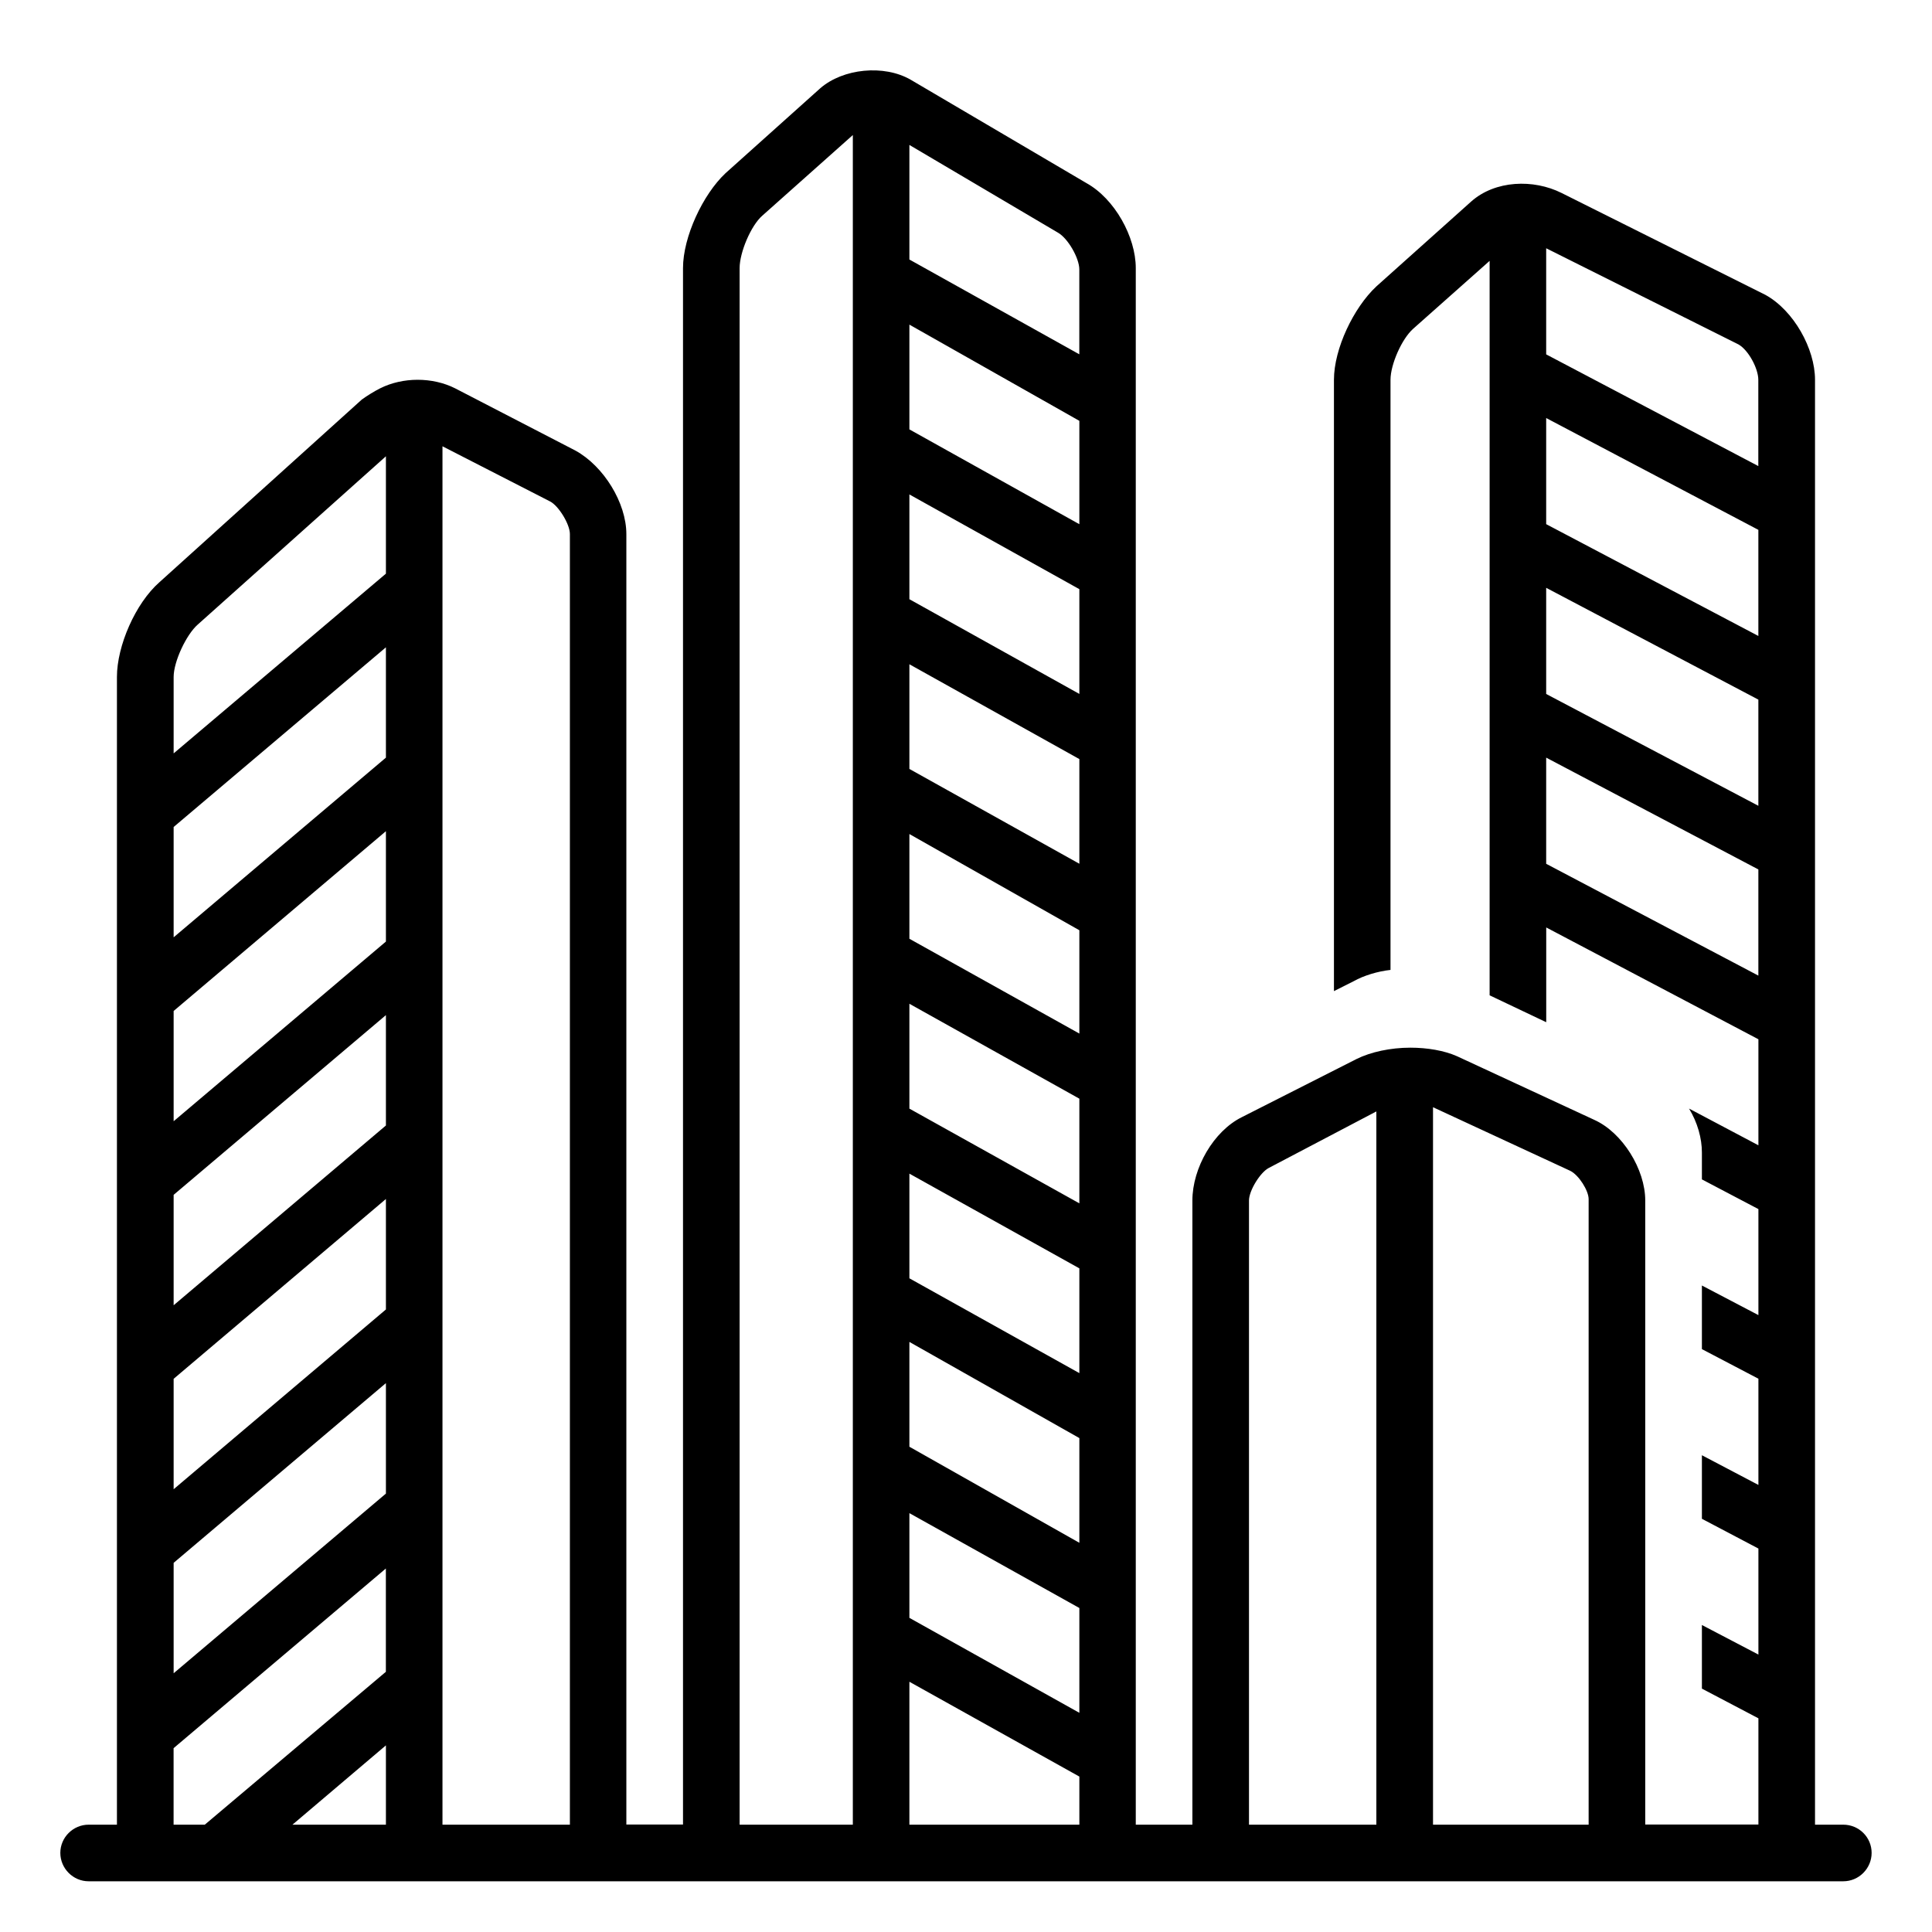
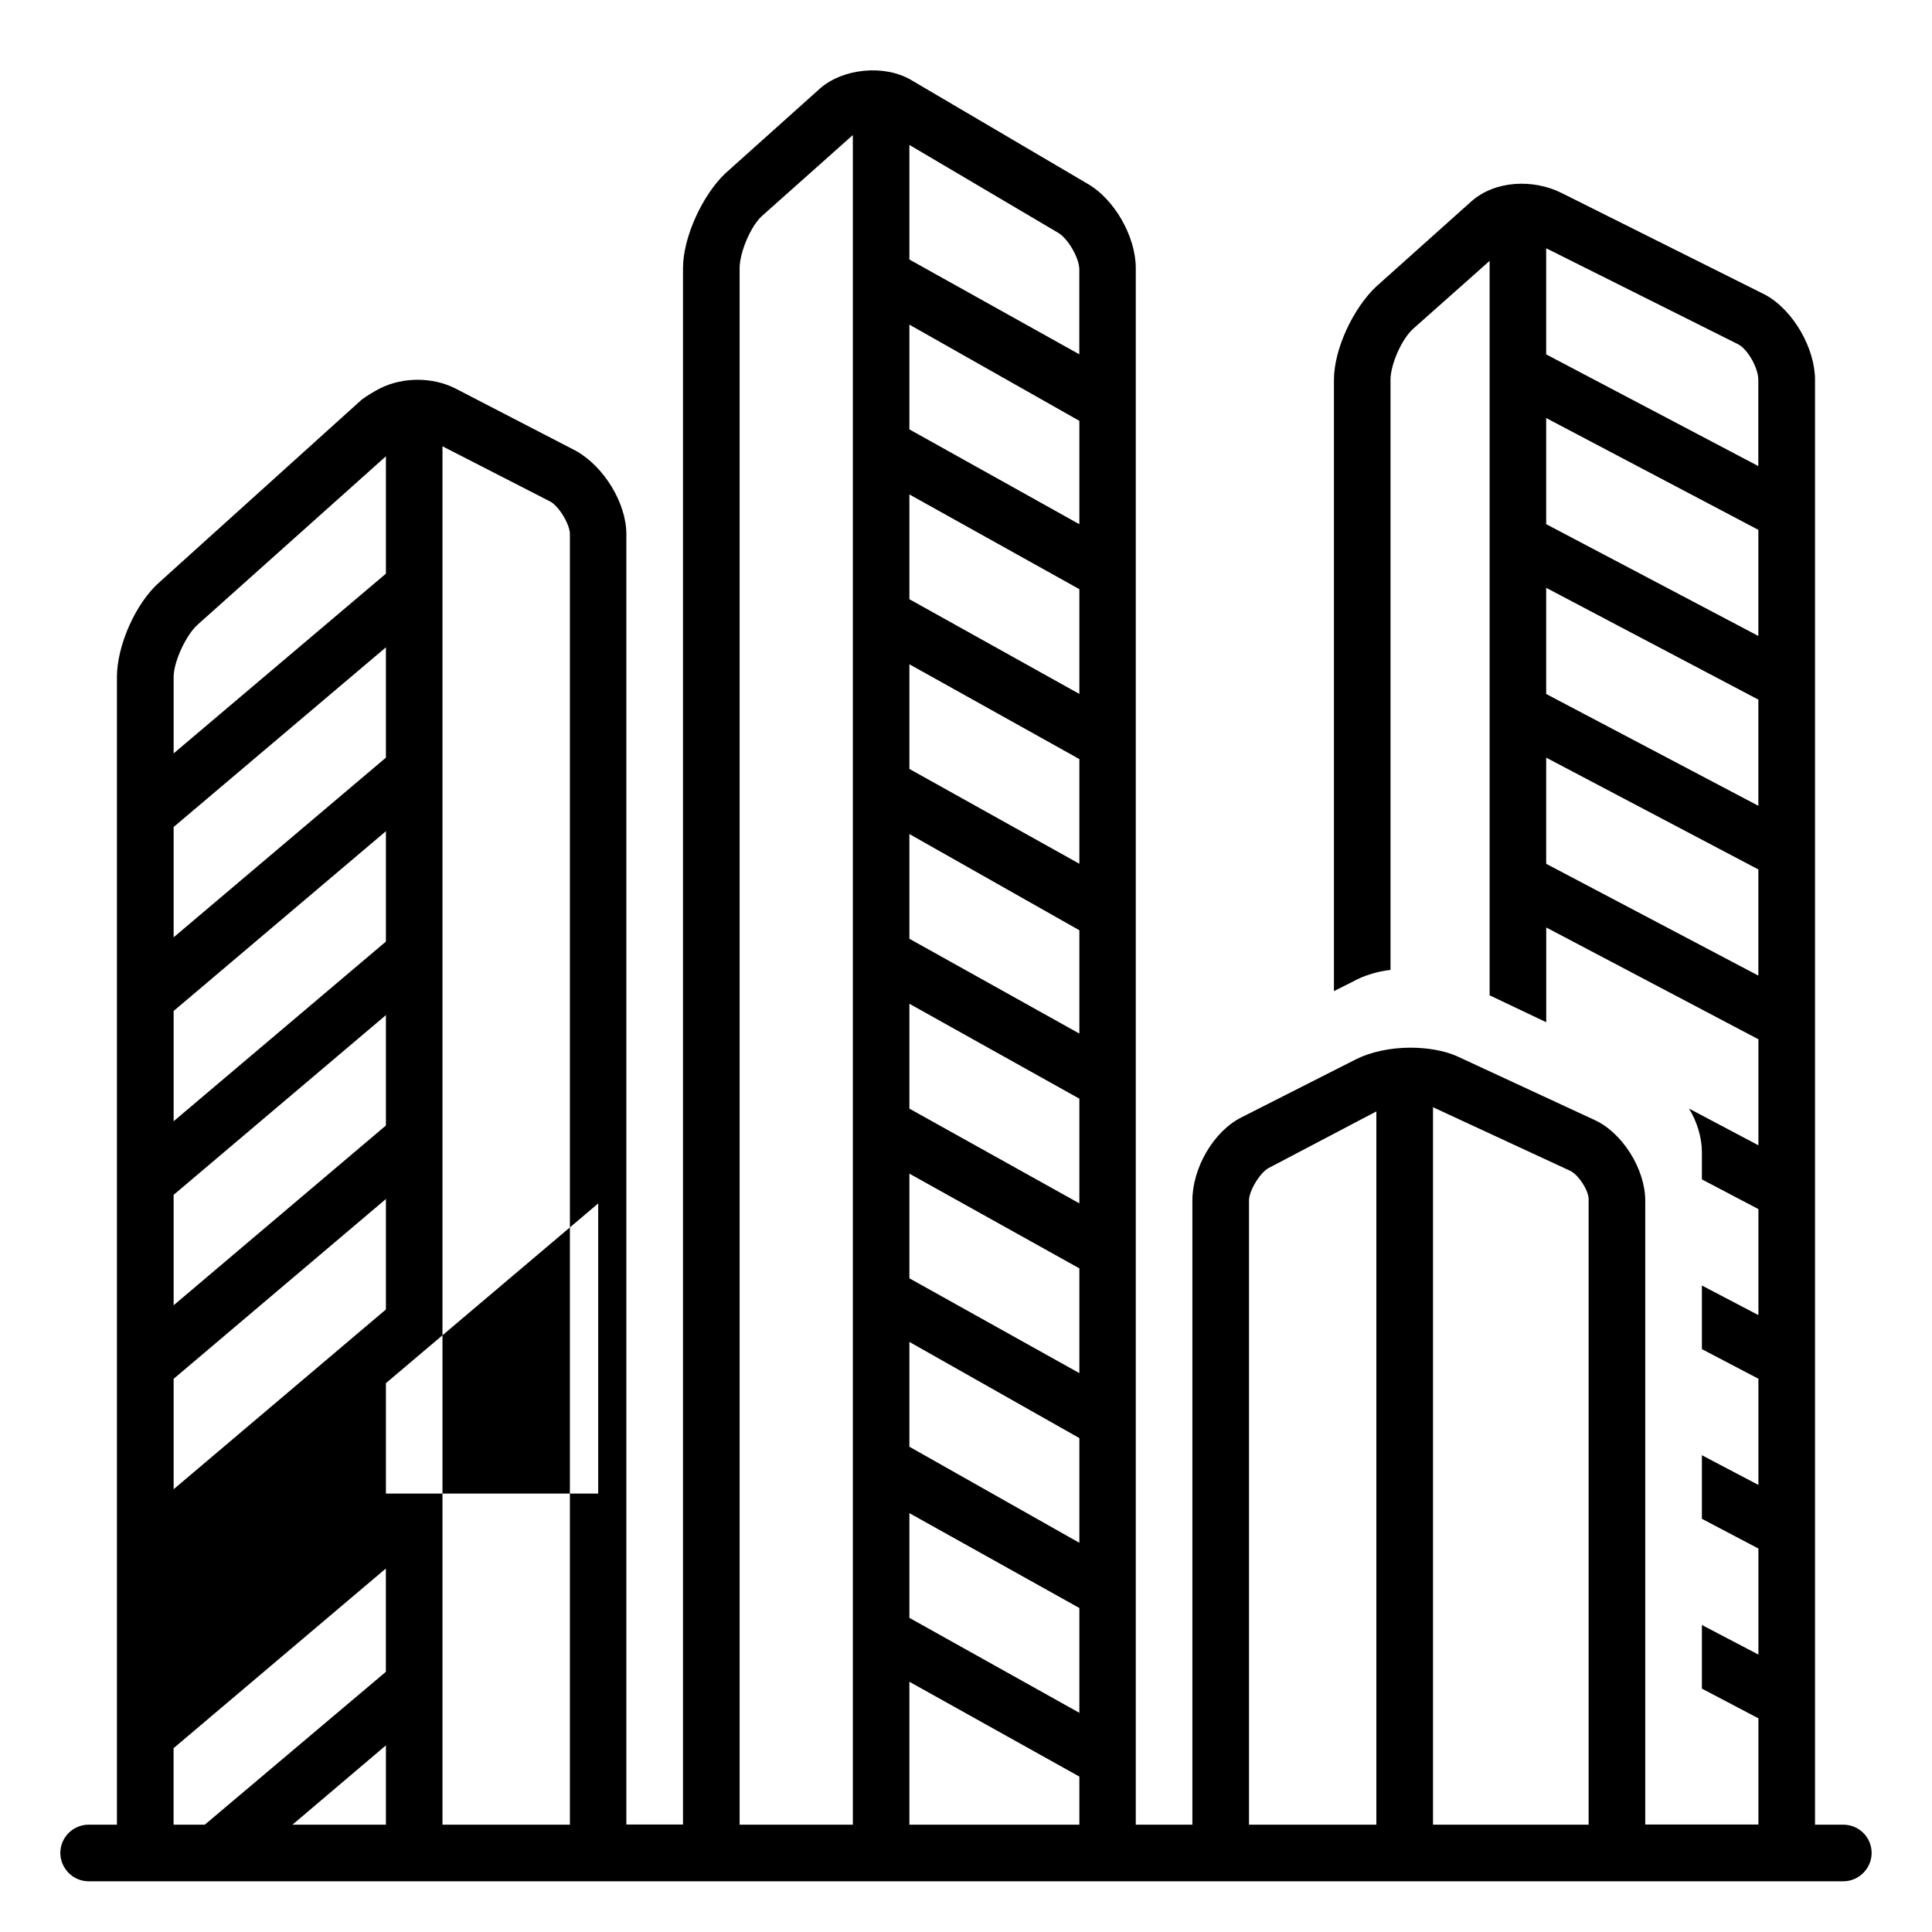
<svg xmlns="http://www.w3.org/2000/svg" version="1.1" id="Layer_1" x="0px" y="0px" width="40px" height="40px" viewBox="-5 -6 40 40" xml:space="preserve">
-   <path d="M33.163,31.778h-0.585V1.863c0-0.644-0.441-1.435-1.027-1.758l-4.219-2.109c-0.585-0.293-1.376-0.264-1.871,0.175  L23.496-0.07c-0.47,0.439-0.878,1.289-0.878,1.933V14.52l0.408-0.205c0.207-0.117,0.498-0.205,0.763-0.234V1.863  c0-0.321,0.236-0.85,0.468-1.055l1.584-1.407v15.206l1.172,0.557v-1.962l4.393,2.315v2.195l-1.436-0.76  c0.176,0.29,0.266,0.616,0.266,0.909v0.557l1.17,0.615v2.195l-1.17-0.613v1.317l1.17,0.613v2.199l-1.17-0.615v1.316l1.17,0.616  v2.195l-1.17-0.612v1.317l1.17,0.615v2.199h-2.343V18.855c0-0.644-0.471-1.407-1.056-1.67l-2.841-1.317  c-0.266-0.118-0.615-0.177-0.967-0.177c-0.41,0-0.821,0.089-1.114,0.235l-2.373,1.203c-0.586,0.29-1.025,1.052-1.025,1.728v12.921  h-1.172V-0.45c0-0.646-0.438-1.437-1.023-1.76l-3.635-2.138c-0.555-0.322-1.405-0.234-1.875,0.176l-1.961,1.758  c-0.469,0.44-0.88,1.319-0.88,1.964v32.225H7.968V5.058c0-0.645-0.468-1.407-1.054-1.729L4.423,2.04  c-0.469-0.236-1.083-0.236-1.553,0C2.754,2.099,2.608,2.187,2.49,2.273l-4.189,3.781c-0.498,0.438-0.88,1.318-0.88,1.961v23.763  h-0.586c-0.321,0-0.586,0.263-0.586,0.584c0,0.322,0.264,0.588,0.586,0.588h36.328c0.324,0,0.587-0.266,0.587-0.588  C33.75,32.038,33.487,31.778,33.163,31.778z M2.99,31.778H1.055l1.935-1.642V31.778z M2.99,28.612l-3.75,3.166l0,0h-0.646v-1.584  l4.395-3.72v2.138H2.99z M2.99,24.923l-4.395,3.72v-2.286l4.395-3.721V24.923z M2.99,21.111l-4.395,3.722v-2.286l4.395-3.723V21.111  z M2.99,17.302l-4.395,3.722v-2.286l4.395-3.721V17.302z M2.99,13.494l-4.395,3.72v-2.283l4.395-3.722V13.494z M2.99,9.686  l-4.395,3.72v-2.284l4.395-3.72V9.686z M2.99,5.877l-4.395,3.721V8.016c0-0.321,0.263-0.878,0.498-1.084L2.99,3.447V5.877z   M6.797,31.778H4.161V3.24l2.228,1.142c0.175,0.089,0.41,0.469,0.41,0.675v26.722H6.797z M12.656,31.778h-2.343V-0.45  c0-0.324,0.234-0.88,0.47-1.085l1.874-1.669V31.778z M17.347,31.778h-3.519v-2.959l3.519,1.963V31.778z M17.347,29.462l-3.519-1.966  v-2.168l3.519,1.964V29.462z M17.347,25.942l-3.519-1.989v-2.17l3.519,1.991V25.942z M17.347,22.429l-3.519-1.963v-2.167  l3.519,1.961V22.429z M17.347,18.914l-3.519-1.961v-2.171l3.519,1.965V18.914z M17.347,15.399l-3.519-1.963v-2.168l3.519,1.992  V15.399z M17.347,11.883L13.828,9.92V7.753l3.519,1.963V11.883z M17.347,8.367l-3.519-1.961V4.237l3.519,1.961V8.367z M17.347,4.853  L13.828,2.89V0.721l3.519,1.992V4.853z M17.347,1.336l-3.519-1.963v-2.372l3.076,1.816c0.206,0.116,0.442,0.527,0.442,0.761V1.336z   M23.496,31.778h-2.637V18.855c0-0.208,0.236-0.585,0.41-0.674l2.227-1.17V31.778z M27.891,31.778h-3.222V16.924l2.842,1.317  c0.177,0.088,0.38,0.409,0.38,0.586V31.778z M31.405,14.199l-4.393-2.315V9.686l4.393,2.315V14.199z M31.405,10.683l-4.393-2.315  V6.17l4.393,2.315V10.683z M31.405,7.167l-4.393-2.315V2.655l4.393,2.315V7.167z M31.405,3.65l-4.393-2.313V-0.86l3.983,1.992  c0.206,0.118,0.409,0.498,0.409,0.732V3.65z" />
+   <path d="M33.163,31.778h-0.585V1.863c0-0.644-0.441-1.435-1.027-1.758l-4.219-2.109c-0.585-0.293-1.376-0.264-1.871,0.175  L23.496-0.07c-0.47,0.439-0.878,1.289-0.878,1.933V14.52l0.408-0.205c0.207-0.117,0.498-0.205,0.763-0.234V1.863  c0-0.321,0.236-0.85,0.468-1.055l1.584-1.407v15.206l1.172,0.557v-1.962l4.393,2.315v2.195l-1.436-0.76  c0.176,0.29,0.266,0.616,0.266,0.909v0.557l1.17,0.615v2.195l-1.17-0.613v1.317l1.17,0.613v2.199l-1.17-0.615v1.316l1.17,0.616  v2.195l-1.17-0.612v1.317l1.17,0.615v2.199h-2.343V18.855c0-0.644-0.471-1.407-1.056-1.67l-2.841-1.317  c-0.266-0.118-0.615-0.177-0.967-0.177c-0.41,0-0.821,0.089-1.114,0.235l-2.373,1.203c-0.586,0.29-1.025,1.052-1.025,1.728v12.921  h-1.172V-0.45c0-0.646-0.438-1.437-1.023-1.76l-3.635-2.138c-0.555-0.322-1.405-0.234-1.875,0.176l-1.961,1.758  c-0.469,0.44-0.88,1.319-0.88,1.964v32.225H7.968V5.058c0-0.645-0.468-1.407-1.054-1.729L4.423,2.04  c-0.469-0.236-1.083-0.236-1.553,0C2.754,2.099,2.608,2.187,2.49,2.273l-4.189,3.781c-0.498,0.438-0.88,1.318-0.88,1.961v23.763  h-0.586c-0.321,0-0.586,0.263-0.586,0.584c0,0.322,0.264,0.588,0.586,0.588h36.328c0.324,0,0.587-0.266,0.587-0.588  C33.75,32.038,33.487,31.778,33.163,31.778z M2.99,31.778H1.055l1.935-1.642V31.778z M2.99,28.612l-3.75,3.166l0,0h-0.646v-1.584  l4.395-3.72v2.138H2.99z M2.99,24.923v-2.286l4.395-3.721V24.923z M2.99,21.111l-4.395,3.722v-2.286l4.395-3.723V21.111  z M2.99,17.302l-4.395,3.722v-2.286l4.395-3.721V17.302z M2.99,13.494l-4.395,3.72v-2.283l4.395-3.722V13.494z M2.99,9.686  l-4.395,3.72v-2.284l4.395-3.72V9.686z M2.99,5.877l-4.395,3.721V8.016c0-0.321,0.263-0.878,0.498-1.084L2.99,3.447V5.877z   M6.797,31.778H4.161V3.24l2.228,1.142c0.175,0.089,0.41,0.469,0.41,0.675v26.722H6.797z M12.656,31.778h-2.343V-0.45  c0-0.324,0.234-0.88,0.47-1.085l1.874-1.669V31.778z M17.347,31.778h-3.519v-2.959l3.519,1.963V31.778z M17.347,29.462l-3.519-1.966  v-2.168l3.519,1.964V29.462z M17.347,25.942l-3.519-1.989v-2.17l3.519,1.991V25.942z M17.347,22.429l-3.519-1.963v-2.167  l3.519,1.961V22.429z M17.347,18.914l-3.519-1.961v-2.171l3.519,1.965V18.914z M17.347,15.399l-3.519-1.963v-2.168l3.519,1.992  V15.399z M17.347,11.883L13.828,9.92V7.753l3.519,1.963V11.883z M17.347,8.367l-3.519-1.961V4.237l3.519,1.961V8.367z M17.347,4.853  L13.828,2.89V0.721l3.519,1.992V4.853z M17.347,1.336l-3.519-1.963v-2.372l3.076,1.816c0.206,0.116,0.442,0.527,0.442,0.761V1.336z   M23.496,31.778h-2.637V18.855c0-0.208,0.236-0.585,0.41-0.674l2.227-1.17V31.778z M27.891,31.778h-3.222V16.924l2.842,1.317  c0.177,0.088,0.38,0.409,0.38,0.586V31.778z M31.405,14.199l-4.393-2.315V9.686l4.393,2.315V14.199z M31.405,10.683l-4.393-2.315  V6.17l4.393,2.315V10.683z M31.405,7.167l-4.393-2.315V2.655l4.393,2.315V7.167z M31.405,3.65l-4.393-2.313V-0.86l3.983,1.992  c0.206,0.118,0.409,0.498,0.409,0.732V3.65z" />
</svg>